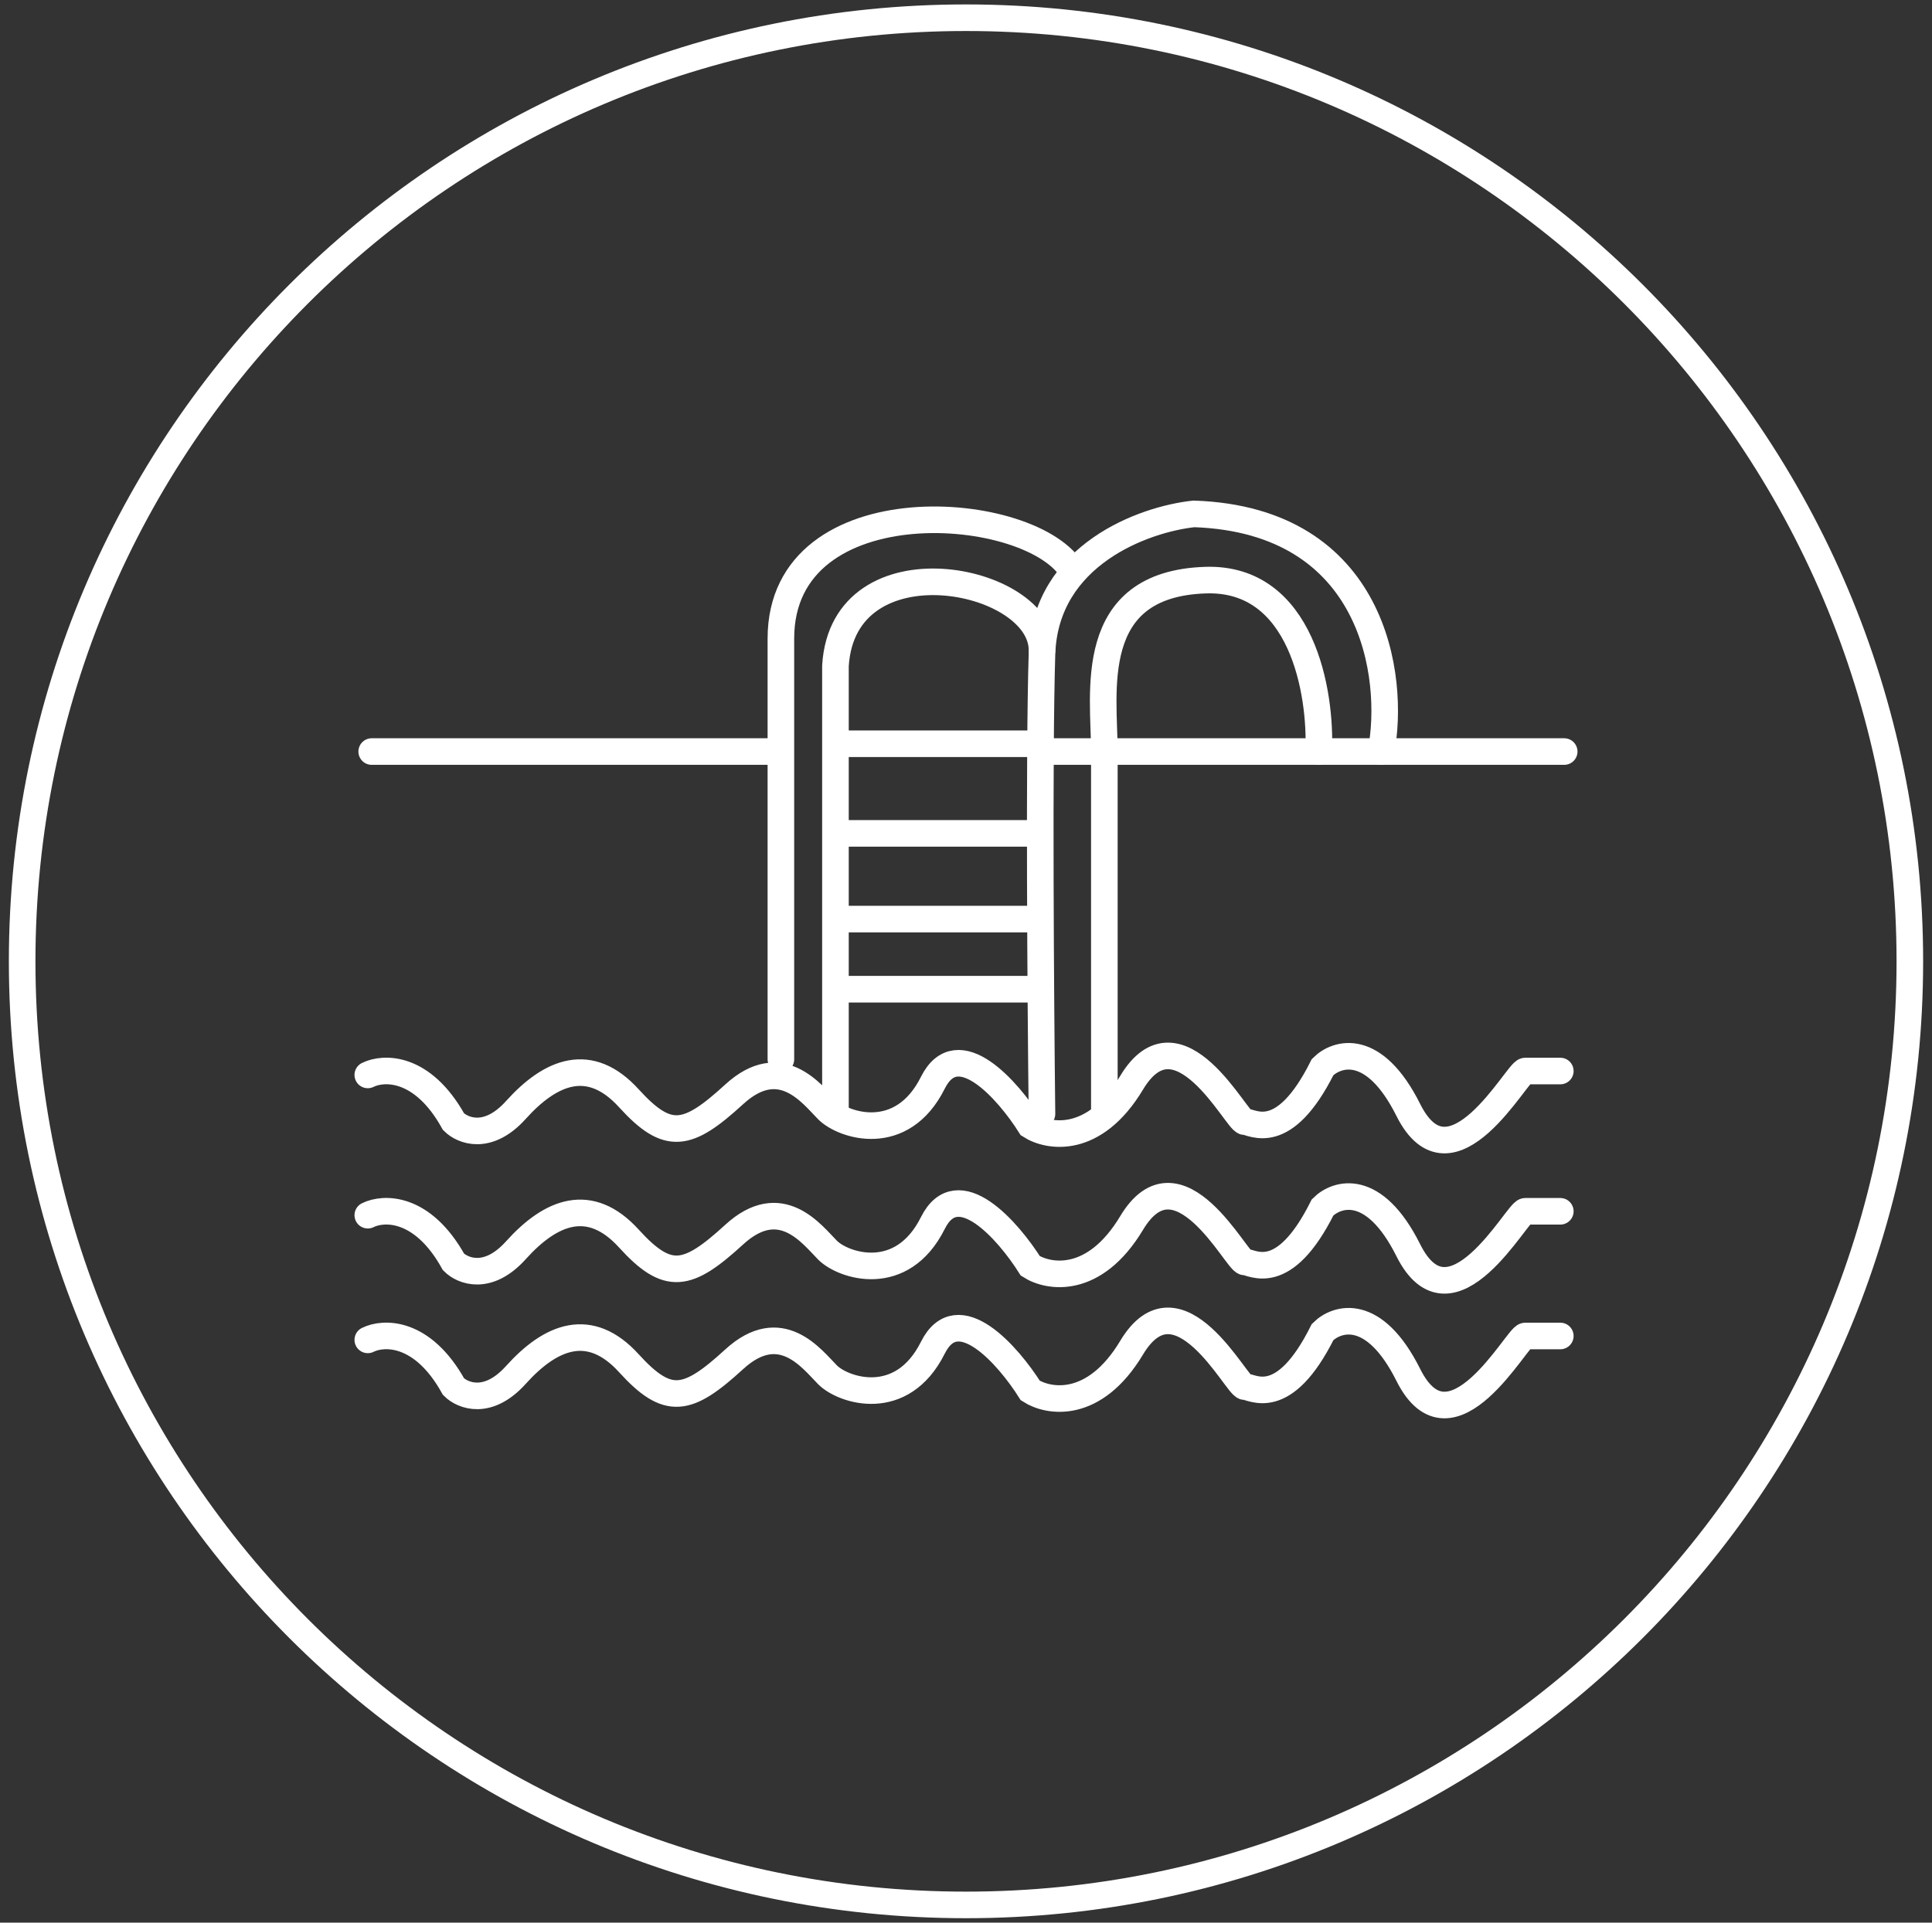
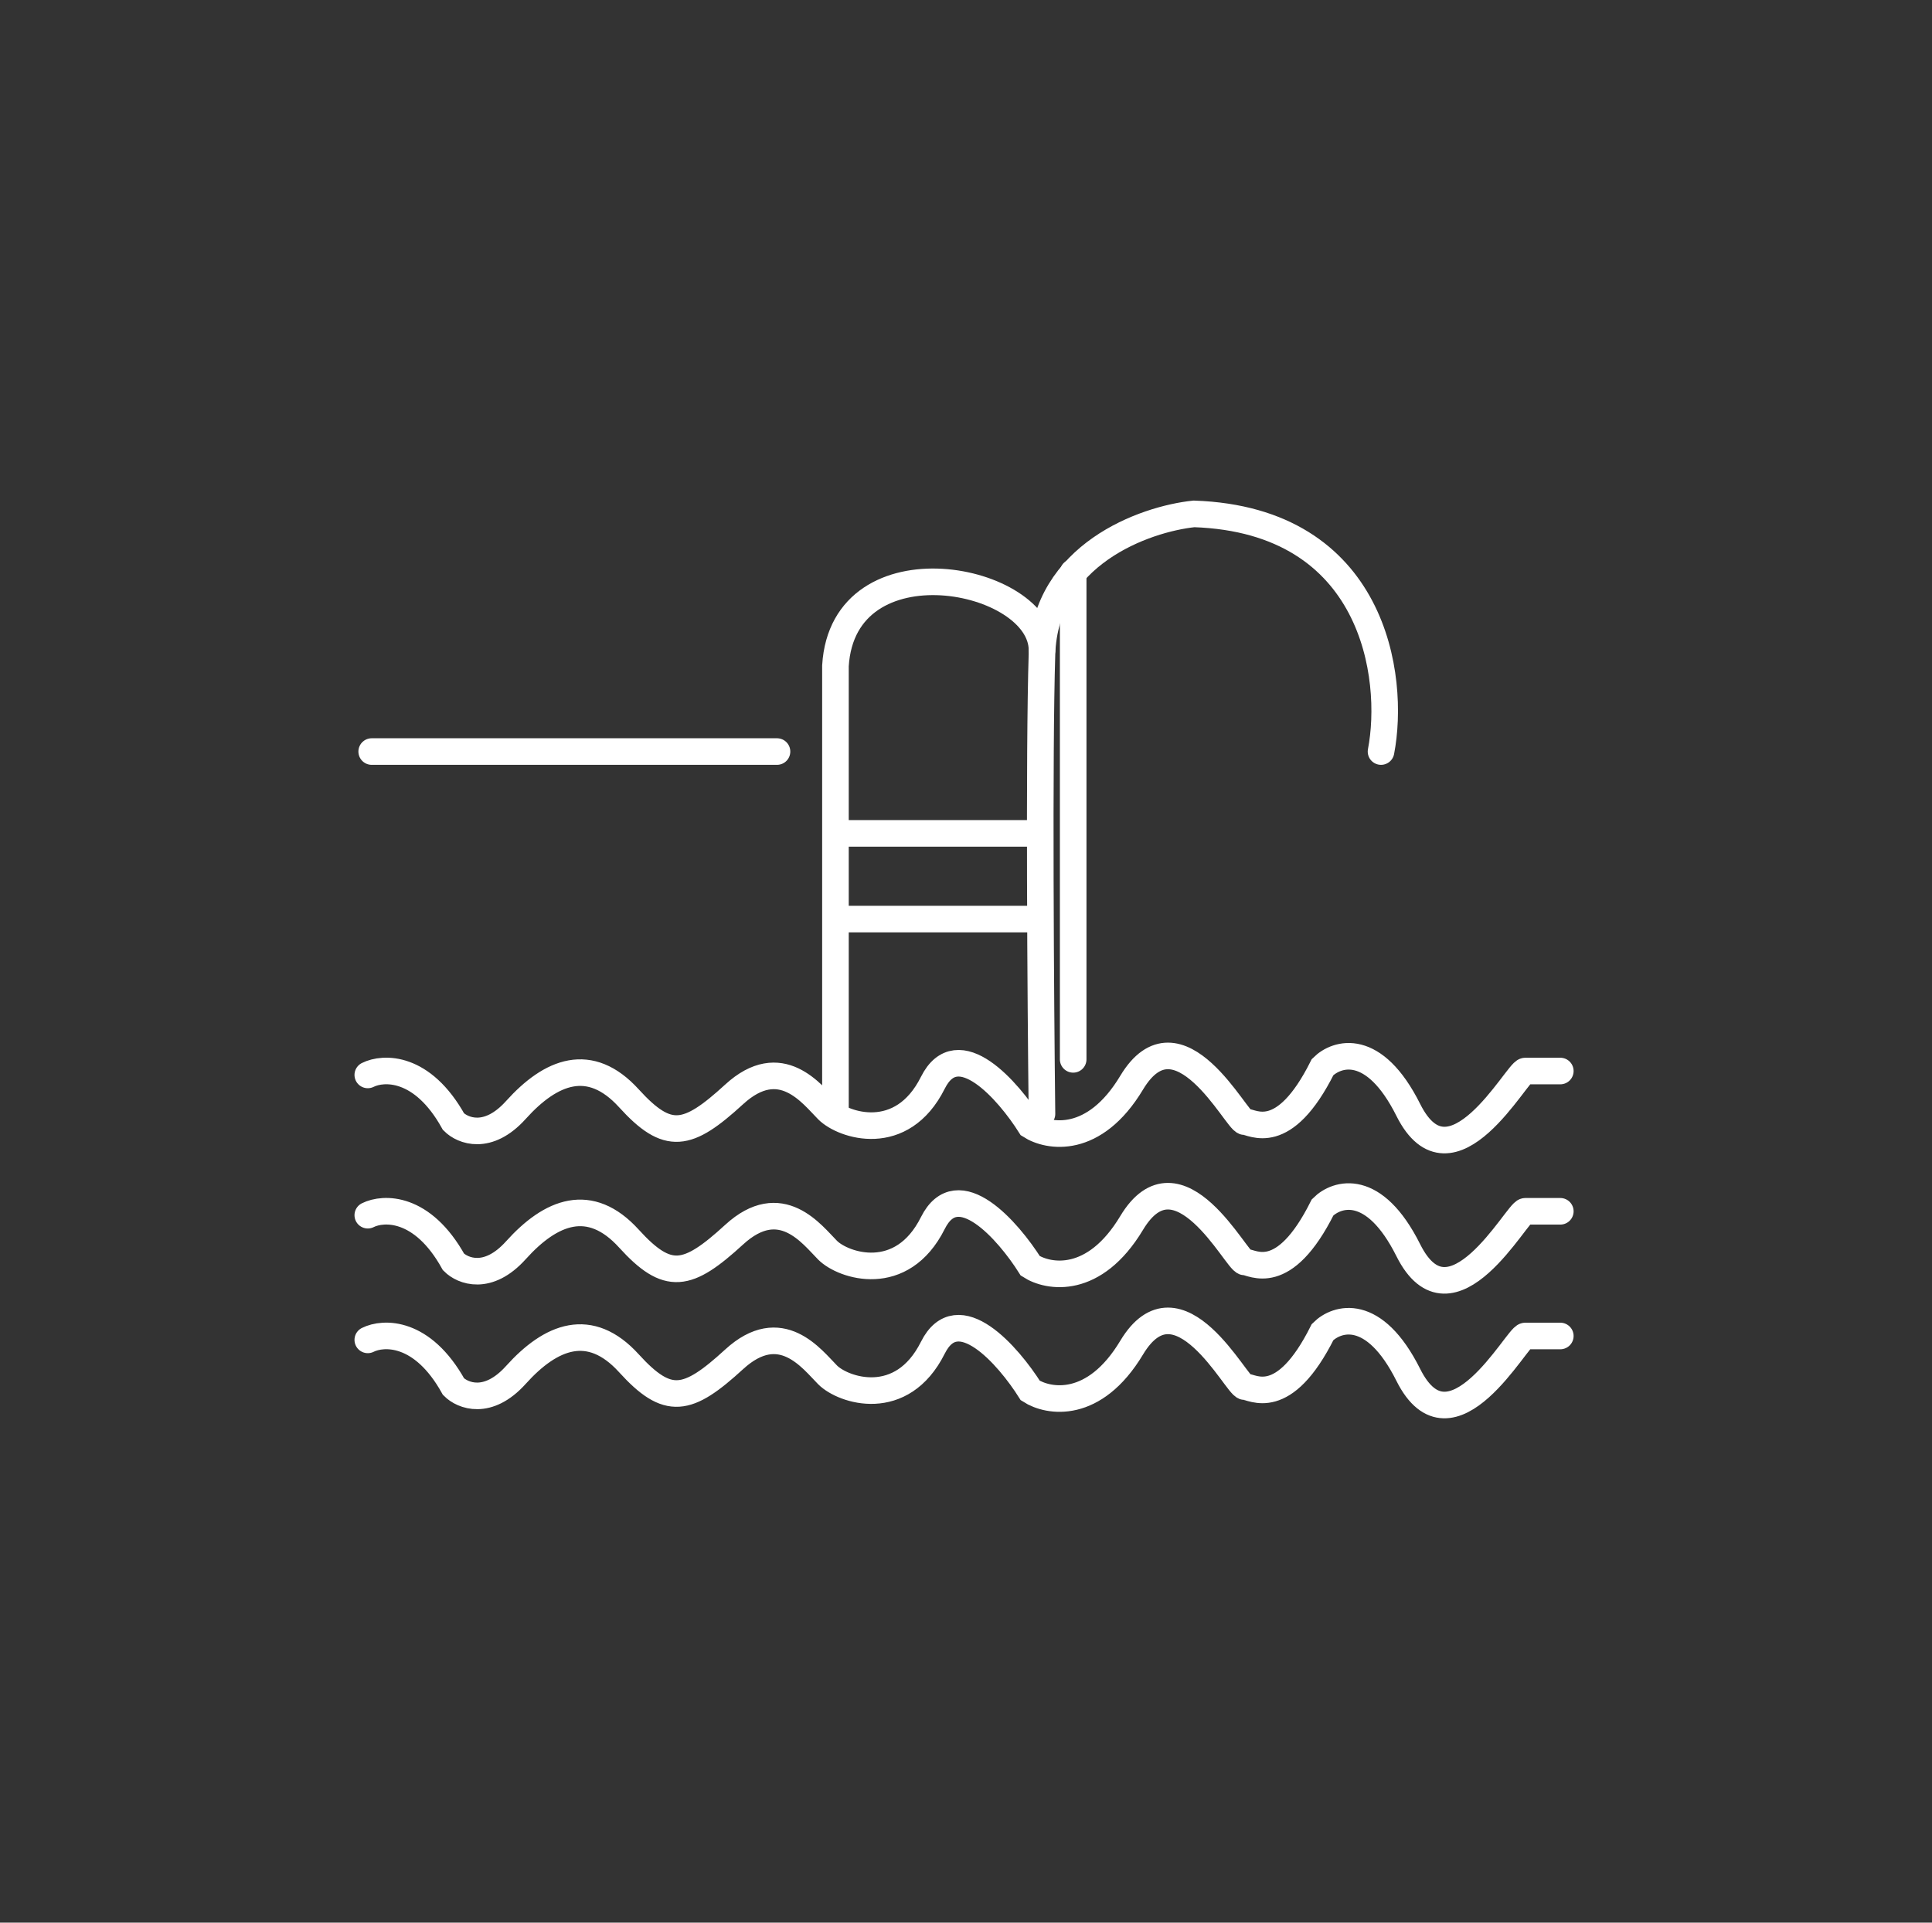
<svg xmlns="http://www.w3.org/2000/svg" width="218" height="217" viewBox="0 0 218 217" fill="none">
  <rect x="0" y="0" width="218" height="217" fill="#333333" stroke="none" />
-   <path d="M109 215C167.818 215 215.5 167.318 215.5 108.5C215.5 49.682 167.818 2 109 2C50.182 2 2.5 49.682 2.5 108.5C2.5 167.318 50.182 215 109 215Z" stroke="white" style="stroke:white;stroke-opacity:1;" stroke-width="3" />
-   <path d="M94.707 83.945H117.134" stroke="white" style="stroke:white;stroke-opacity:1;" stroke-width="3" stroke-linecap="round" />
  <path d="M94.707 94.059H117.134" stroke="white" style="stroke:white;stroke-opacity:1;" stroke-width="3" stroke-linecap="round" />
  <path d="M94.707 103.732H117.134" stroke="white" style="stroke:white;stroke-opacity:1;" stroke-width="3" stroke-linecap="round" />
-   <path d="M94.707 111.648H117.134" stroke="white" style="stroke:white;stroke-opacity:1;" stroke-width="3" stroke-linecap="round" />
  <path d="M155.83 84.824C157.443 76.469 155.127 58.704 134.723 58C129.153 58.586 117.925 62.573 117.573 73.831C117.221 85.088 117.426 113.114 117.573 125.72" stroke="white" style="stroke:white;stroke-opacity:1;" stroke-width="3" stroke-linecap="round" />
-   <path d="M121.094 64.597C116.696 56.681 88.113 54.483 88.113 72.073V119.565" stroke="white" style="stroke:white;stroke-opacity:1;" stroke-width="3" stroke-linecap="round" />
+   <path d="M121.094 64.597V119.565" stroke="white" style="stroke:white;stroke-opacity:1;" stroke-width="3" stroke-linecap="round" />
  <path d="M41.941 84.824H87.674" stroke="white" style="stroke:white;stroke-opacity:1;" stroke-width="3" stroke-linecap="round" />
-   <path d="M117.574 84.824H176.499" stroke="white" style="stroke:white;stroke-opacity:1;" stroke-width="3" stroke-linecap="round" />
  <path d="M41.5 121.322C43.259 120.442 47.656 120.266 51.174 126.598C52.2 127.625 55.044 128.797 58.21 125.279C62.168 120.882 66.565 119.123 70.963 123.96C75.36 128.797 77.559 128.357 82.835 123.52C88.112 118.683 91.63 123.52 93.389 125.279C95.148 127.038 101.744 129.237 105.262 122.201C108.077 116.572 113.764 123.081 116.256 127.038C118.308 128.357 123.467 129.237 127.689 122.201C132.966 113.406 139.562 126.598 140.441 126.598C141.321 126.598 144.839 129.237 149.236 120.442C150.849 118.83 155.041 117.54 158.91 125.279C163.748 134.954 171.223 120.882 172.103 120.882C172.806 120.882 175.034 120.882 176.06 120.882" stroke="white" style="stroke:white;stroke-opacity:1;" stroke-width="3" stroke-linecap="round" />
  <path d="M41.5 137.154C43.259 136.274 47.656 136.099 51.174 142.431C52.2 143.457 55.044 144.63 58.21 141.112C62.168 136.714 66.565 134.955 70.963 139.792C75.36 144.63 77.559 144.19 82.835 139.353C88.112 134.515 91.63 139.353 93.389 141.112C95.148 142.871 101.744 145.069 105.262 138.033C108.077 132.405 113.764 138.913 116.256 142.871C118.308 144.19 123.467 145.069 127.689 138.033C132.966 129.239 139.562 142.431 140.441 142.431C141.321 142.431 144.839 145.069 149.236 136.275C150.849 134.662 155.041 133.372 158.91 141.112C163.748 150.786 171.223 136.714 172.103 136.714C172.806 136.714 175.034 136.714 176.06 136.714" stroke="white" style="stroke:white;stroke-opacity:1;" stroke-width="3" stroke-linecap="round" />
  <path d="M41.5 151.226C43.259 150.346 47.656 150.17 51.174 156.503C52.2 157.529 55.044 158.701 58.21 155.183C62.168 150.786 66.565 149.027 70.963 153.864C75.36 158.701 77.559 158.262 82.835 153.424C88.112 148.587 91.63 153.424 93.389 155.183C95.148 156.942 101.744 159.141 105.262 152.105C108.077 146.477 113.764 152.985 116.256 156.942C118.308 158.261 123.467 159.141 127.689 152.105C132.966 143.311 139.562 156.503 140.441 156.503C141.321 156.503 144.839 159.141 149.236 150.346C150.849 148.734 155.041 147.444 158.91 155.183C163.748 164.858 171.223 150.786 172.103 150.786C172.806 150.786 175.034 150.786 176.06 150.786" stroke="white" style="stroke:white;stroke-opacity:1;" stroke-width="3" stroke-linecap="round" />
  <path d="M117.576 73.391C117.576 65.036 95.149 60.639 94.269 75.151V125.721" stroke="white" style="stroke:white;stroke-opacity:1;" stroke-width="3" stroke-linecap="round" />
-   <path d="M148.796 84.824C149.09 78.228 146.95 65.124 136.044 65.476C122.412 65.915 124.611 78.228 124.611 84.824V125.72" stroke="white" style="stroke:white;stroke-opacity:1;" stroke-width="3" stroke-linecap="round" />
</svg>